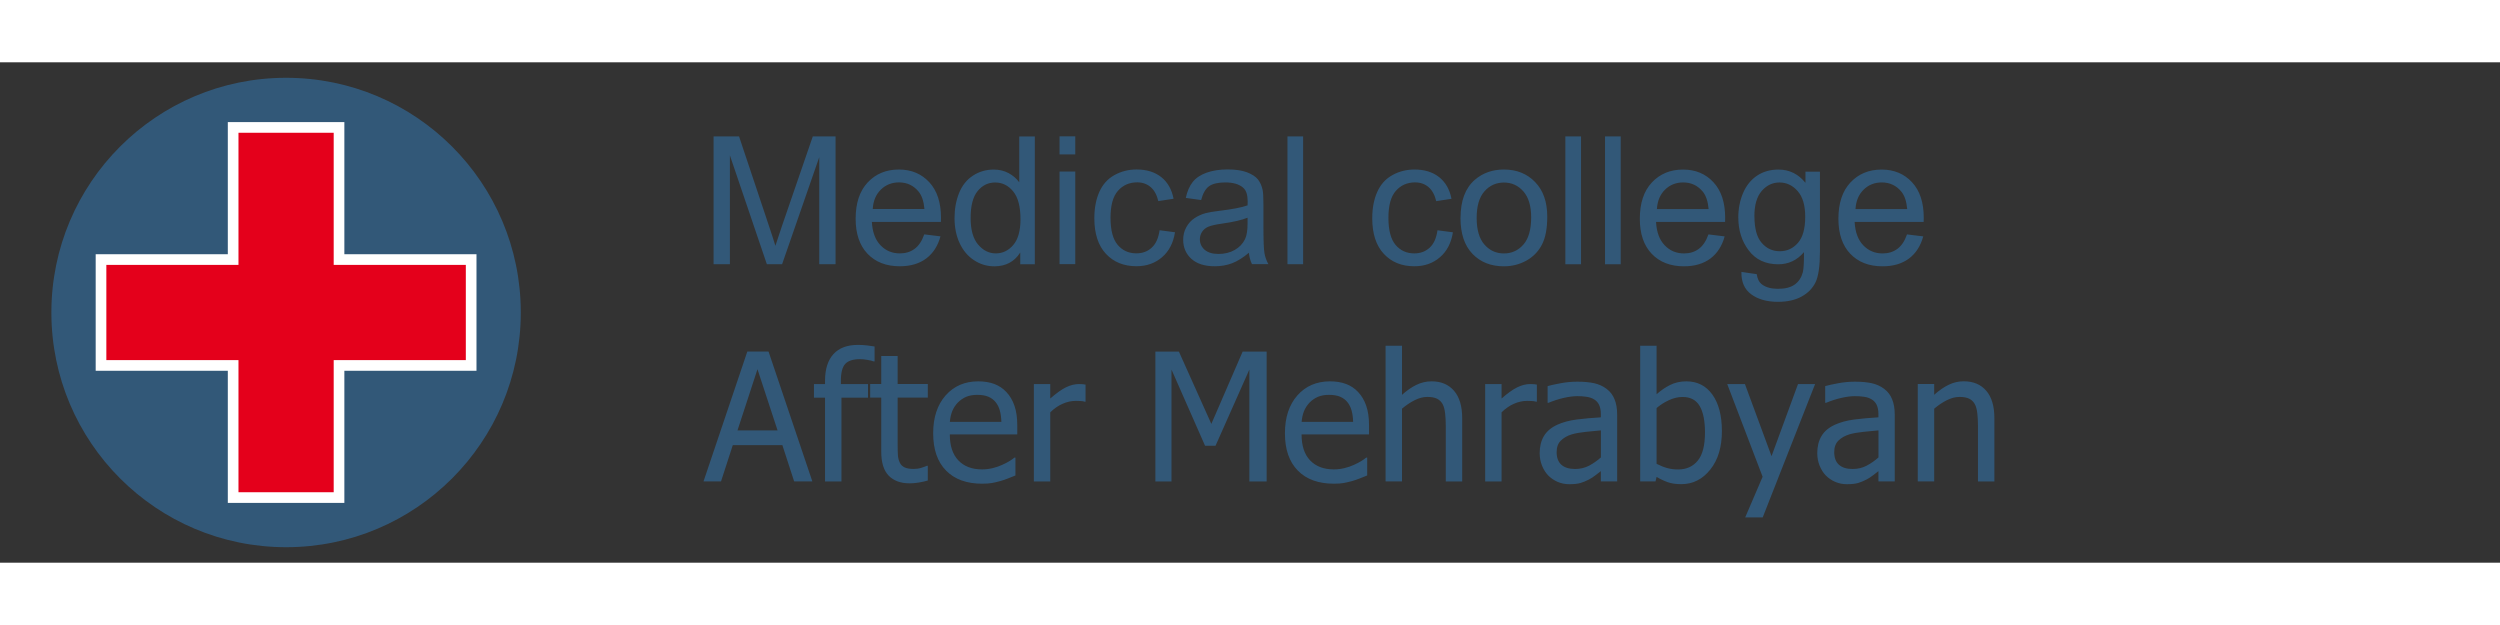
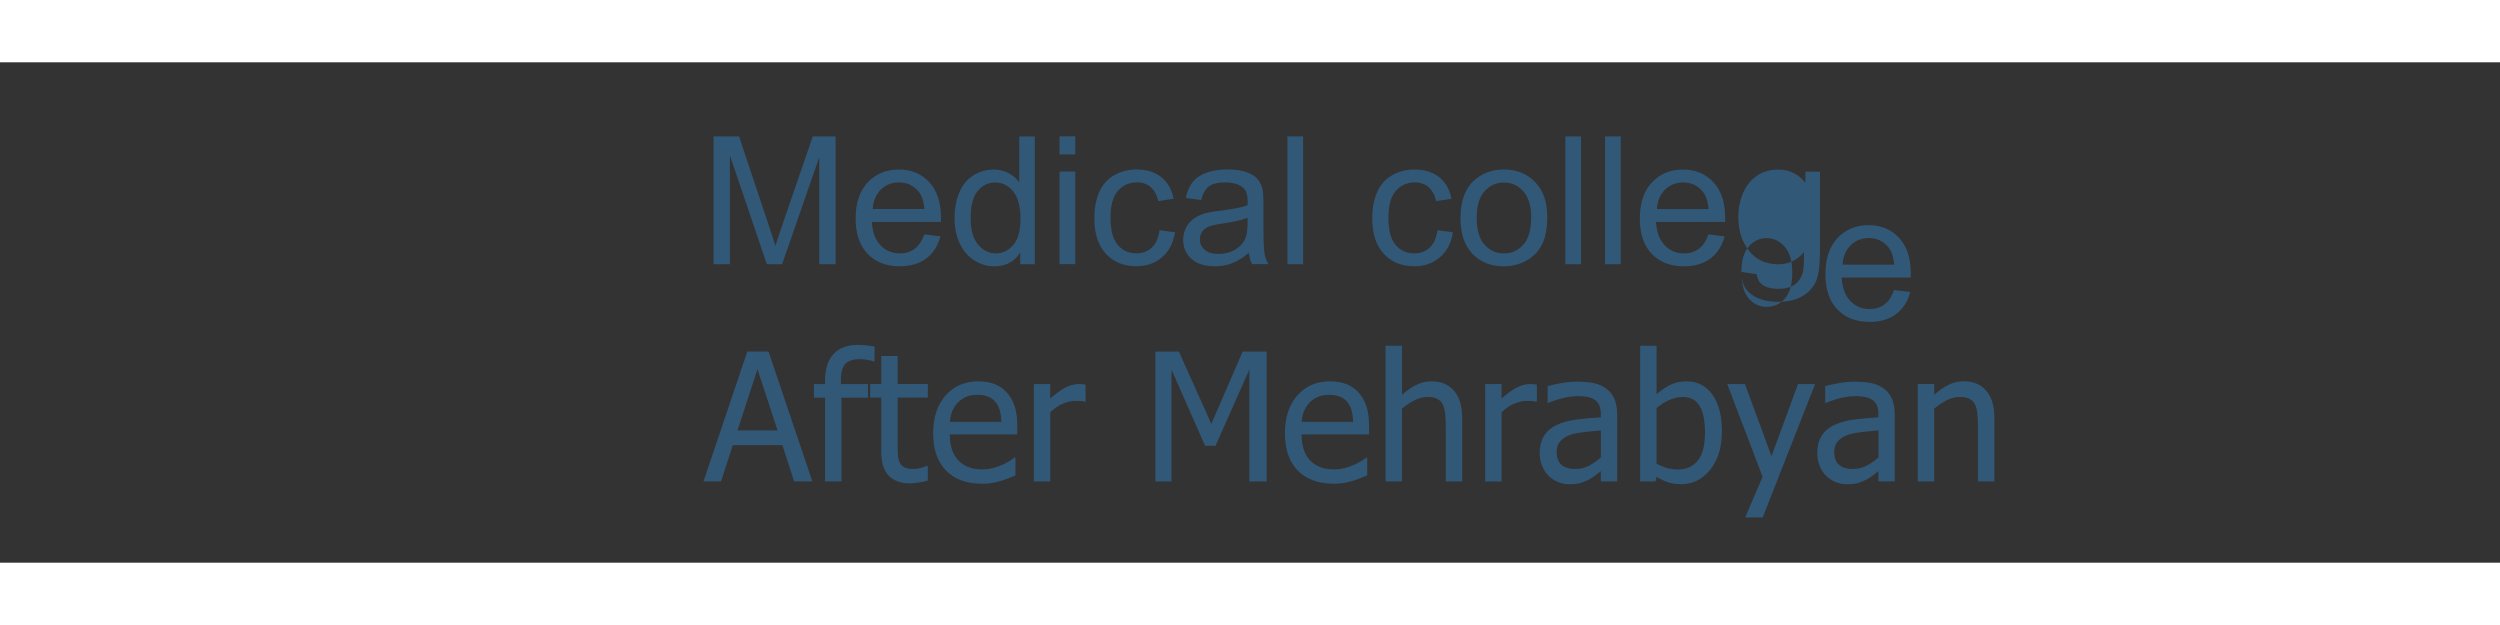
<svg xmlns="http://www.w3.org/2000/svg" xml:space="preserve" width="320px" height="80px" style="shape-rendering:geometricPrecision; text-rendering:geometricPrecision; image-rendering:optimizeQuality; fill-rule:evenodd; clip-rule:evenodd" viewBox="0 0 54.398 10.888">
  <rect x="0" y="0" width="54.398" height="10.888" fill="#333333" stroke="none" />
  <defs>
    <style type="text/css">
   
    .str0 {stroke:white;stroke-width:0.232}
    .fil0 {fill:none}
    .fil1 {fill:#325878}
    .fil2 {fill:#E4001B}
    .fil3 {fill:#325878;fill-rule:nonzero}
   
  </style>
  </defs>
  <g id="Layer_x0020_1">
    <rect class="fil0" width="54.398" height="10.888" />
-     <circle class="fil1" cx="6.225" cy="5.444" r="5.107" />
-     <polygon class="fil2 str0" points="2.198,6.596 2.198,4.292 5.073,4.292 5.073,1.417 7.377,1.417 7.377,4.292 10.252,4.292 10.252,6.596 7.377,6.596 7.377,9.471 5.073,9.471 5.073,6.596 " />
-     <path class="fil3" d="M15.527 4.393l0 -2.781 0.554 0 0.658 1.969c0.061,0.183 0.106,0.321 0.133,0.412 0.032,-0.101 0.081,-0.25 0.148,-0.446l0.666 -1.935 0.495 0 0 2.781 -0.355 0 0 -2.328 -0.808 2.328 -0.332 0 -0.804 -2.368 0 2.368 -0.355 0zm4.584 -0.649l0.353 0.043c-0.056,0.207 -0.159,0.367 -0.309,0.481 -0.151,0.113 -0.343,0.17 -0.577,0.17 -0.295,0 -0.528,-0.091 -0.701,-0.272 -0.173,-0.181 -0.259,-0.436 -0.259,-0.763 0,-0.339 0.087,-0.602 0.262,-0.789 0.175,-0.187 0.401,-0.281 0.679,-0.281 0.269,0 0.49,0.092 0.66,0.275 0.171,0.183 0.256,0.442 0.256,0.774 0,0.021 -0.001,0.051 -0.002,0.091l-1.502 0c0.012,0.221 0.075,0.391 0.188,0.508 0.113,0.118 0.253,0.177 0.421,0.177 0.125,0 0.232,-0.033 0.321,-0.099 0.089,-0.065 0.159,-0.17 0.21,-0.315zm-1.121 -0.552l1.125 0c-0.015,-0.169 -0.058,-0.297 -0.129,-0.381 -0.109,-0.131 -0.25,-0.198 -0.423,-0.198 -0.157,0 -0.289,0.052 -0.396,0.157 -0.107,0.105 -0.166,0.245 -0.177,0.421zm3.21 1.201l0 -0.254c-0.128,0.2 -0.315,0.3 -0.563,0.3 -0.161,0 -0.308,-0.044 -0.443,-0.133 -0.135,-0.088 -0.239,-0.212 -0.313,-0.371 -0.074,-0.159 -0.111,-0.341 -0.111,-0.547 0,-0.201 0.034,-0.383 0.1,-0.547 0.067,-0.164 0.168,-0.289 0.302,-0.376 0.134,-0.087 0.284,-0.131 0.45,-0.131 0.121,0 0.229,0.026 0.324,0.077 0.095,0.051 0.172,0.118 0.232,0.2l0 -0.998 0.339 0 0 2.781 -0.317 0zm-1.08 -1.006c0,0.258 0.054,0.451 0.163,0.579 0.109,0.128 0.237,0.192 0.385,0.192 0.149,0 0.276,-0.062 0.38,-0.183 0.104,-0.122 0.157,-0.308 0.157,-0.559 0,-0.276 -0.053,-0.478 -0.159,-0.607 -0.106,-0.13 -0.237,-0.194 -0.393,-0.194 -0.152,0 -0.278,0.062 -0.38,0.186 -0.102,0.124 -0.153,0.319 -0.153,0.586zm1.935 -1.383l0 -0.393 0.342 0 0 0.393 -0.342 0zm0 2.388l0 -2.015 0.342 0 0 2.015 -0.342 0zm2.177 -0.738l0.335 0.044c-0.036,0.231 -0.13,0.413 -0.282,0.543 -0.151,0.131 -0.337,0.196 -0.557,0.196 -0.275,0 -0.497,-0.09 -0.664,-0.27 -0.168,-0.18 -0.252,-0.438 -0.252,-0.775 0,-0.218 0.036,-0.408 0.108,-0.571 0.073,-0.163 0.182,-0.286 0.33,-0.367 0.147,-0.082 0.308,-0.122 0.481,-0.122 0.219,0 0.398,0.056 0.537,0.166 0.139,0.111 0.229,0.267 0.268,0.471l-0.332 0.051c-0.032,-0.135 -0.087,-0.237 -0.168,-0.306 -0.08,-0.068 -0.177,-0.102 -0.291,-0.102 -0.172,0 -0.312,0.062 -0.42,0.185 -0.108,0.123 -0.161,0.318 -0.161,0.585 0,0.271 0.052,0.468 0.156,0.591 0.104,0.122 0.239,0.184 0.406,0.184 0.134,0 0.245,-0.041 0.335,-0.124 0.09,-0.082 0.147,-0.209 0.171,-0.38zm1.943 0.49c-0.127,0.107 -0.249,0.183 -0.365,0.228 -0.117,0.044 -0.243,0.066 -0.377,0.066 -0.221,0 -0.391,-0.054 -0.51,-0.162 -0.119,-0.108 -0.178,-0.247 -0.178,-0.415 0,-0.099 0.022,-0.189 0.067,-0.271 0.045,-0.082 0.104,-0.147 0.176,-0.196 0.073,-0.049 0.155,-0.087 0.246,-0.112 0.067,-0.017 0.168,-0.035 0.303,-0.051 0.276,-0.033 0.479,-0.072 0.609,-0.118 0.001,-0.047 0.002,-0.076 0.002,-0.089 0,-0.139 -0.032,-0.238 -0.097,-0.294 -0.087,-0.078 -0.217,-0.116 -0.389,-0.116 -0.161,0 -0.279,0.028 -0.356,0.084 -0.076,0.056 -0.133,0.156 -0.17,0.299l-0.334 -0.046c0.03,-0.142 0.08,-0.258 0.15,-0.346 0.069,-0.088 0.17,-0.156 0.302,-0.203 0.131,-0.047 0.284,-0.071 0.457,-0.071 0.172,0 0.311,0.021 0.419,0.061 0.107,0.041 0.187,0.091 0.238,0.153 0.051,0.062 0.085,0.139 0.106,0.233 0.011,0.058 0.017,0.163 0.017,0.315l0 0.455c0,0.318 0.007,0.519 0.022,0.602 0.014,0.084 0.043,0.165 0.086,0.242l-0.357 0c-0.035,-0.071 -0.058,-0.153 -0.068,-0.249zm-0.028 -0.763c-0.124,0.051 -0.31,0.094 -0.558,0.129 -0.141,0.02 -0.24,0.043 -0.298,0.068 -0.058,0.025 -0.104,0.062 -0.135,0.111 -0.032,0.049 -0.048,0.102 -0.048,0.162 0,0.091 0.035,0.167 0.104,0.228 0.069,0.06 0.17,0.091 0.302,0.091 0.131,0 0.249,-0.028 0.351,-0.086 0.102,-0.058 0.178,-0.137 0.226,-0.236 0.037,-0.077 0.055,-0.191 0.055,-0.341l0 -0.126zm0.867 1.012l0 -2.781 0.341 0 0 2.781 -0.341 0zm3.265 -0.738l0.335 0.044c-0.036,0.231 -0.13,0.413 -0.282,0.543 -0.151,0.131 -0.337,0.196 -0.557,0.196 -0.275,0 -0.497,-0.09 -0.664,-0.27 -0.168,-0.18 -0.252,-0.438 -0.252,-0.775 0,-0.218 0.036,-0.408 0.108,-0.571 0.073,-0.163 0.182,-0.286 0.33,-0.367 0.147,-0.082 0.308,-0.122 0.481,-0.122 0.219,0 0.398,0.056 0.537,0.166 0.139,0.111 0.229,0.267 0.268,0.471l-0.332 0.051c-0.032,-0.135 -0.087,-0.237 -0.168,-0.306 -0.08,-0.068 -0.177,-0.102 -0.291,-0.102 -0.172,0 -0.312,0.062 -0.42,0.185 -0.108,0.123 -0.161,0.318 -0.161,0.585 0,0.271 0.052,0.468 0.156,0.591 0.104,0.122 0.239,0.184 0.406,0.184 0.134,0 0.245,-0.041 0.335,-0.124 0.09,-0.082 0.147,-0.209 0.171,-0.38zm0.501 -0.269c0,-0.373 0.104,-0.65 0.311,-0.829 0.173,-0.149 0.384,-0.224 0.633,-0.224 0.277,0 0.504,0.091 0.679,0.273 0.176,0.181 0.264,0.432 0.264,0.752 0,0.26 -0.039,0.464 -0.117,0.612 -0.078,0.149 -0.191,0.264 -0.339,0.346 -0.149,0.082 -0.311,0.123 -0.487,0.123 -0.282,0 -0.51,-0.09 -0.684,-0.271 -0.174,-0.181 -0.261,-0.441 -0.261,-0.782zm0.351 0c0,0.258 0.056,0.451 0.169,0.58 0.113,0.129 0.254,0.193 0.425,0.193 0.17,0 0.311,-0.065 0.424,-0.194 0.112,-0.129 0.168,-0.326 0.168,-0.59 0,-0.249 -0.056,-0.438 -0.17,-0.567 -0.113,-0.128 -0.254,-0.192 -0.422,-0.192 -0.17,0 -0.312,0.064 -0.425,0.192 -0.113,0.128 -0.169,0.321 -0.169,0.578zm1.93 1.008l0 -2.781 0.341 0 0 2.781 -0.341 0zm0.863 0l0 -2.781 0.341 0 0 2.781 -0.341 0zm2.25 -0.649l0.353 0.043c-0.056,0.207 -0.159,0.367 -0.309,0.481 -0.151,0.113 -0.343,0.17 -0.577,0.17 -0.295,0 -0.528,-0.091 -0.701,-0.272 -0.173,-0.181 -0.259,-0.436 -0.259,-0.763 0,-0.339 0.087,-0.602 0.262,-0.789 0.175,-0.187 0.401,-0.281 0.679,-0.281 0.269,0 0.49,0.092 0.66,0.275 0.171,0.183 0.256,0.442 0.256,0.774 0,0.021 -0.001,0.051 -0.002,0.091l-1.502 0c0.012,0.221 0.075,0.391 0.188,0.508 0.113,0.118 0.253,0.177 0.421,0.177 0.125,0 0.232,-0.033 0.321,-0.099 0.089,-0.065 0.159,-0.17 0.21,-0.315zm-1.121 -0.552l1.125 0c-0.015,-0.169 -0.058,-0.297 -0.129,-0.381 -0.109,-0.131 -0.25,-0.198 -0.423,-0.198 -0.157,0 -0.289,0.052 -0.396,0.157 -0.107,0.105 -0.166,0.245 -0.177,0.421zm1.84 1.368l0.332 0.049c0.014,0.102 0.052,0.177 0.115,0.224 0.085,0.063 0.201,0.095 0.347,0.095 0.159,0 0.28,-0.032 0.367,-0.095 0.086,-0.063 0.144,-0.152 0.174,-0.265 0.018,-0.07 0.026,-0.216 0.025,-0.438 -0.149,0.175 -0.335,0.264 -0.558,0.264 -0.277,0 -0.492,-0.1 -0.643,-0.3 -0.152,-0.199 -0.228,-0.44 -0.228,-0.719 0,-0.192 0.035,-0.37 0.104,-0.532 0.07,-0.163 0.171,-0.288 0.303,-0.377 0.132,-0.088 0.288,-0.133 0.466,-0.133 0.238,0 0.434,0.097 0.588,0.289l0 -0.243 0.315 0 0 1.741c0,0.313 -0.032,0.536 -0.096,0.667 -0.064,0.131 -0.165,0.234 -0.304,0.31 -0.139,0.076 -0.309,0.114 -0.512,0.114 -0.24,0 -0.435,-0.054 -0.582,-0.163 -0.148,-0.108 -0.22,-0.271 -0.214,-0.488zm0.282 -1.21c0,0.264 0.052,0.457 0.158,0.578 0.105,0.122 0.236,0.182 0.394,0.182 0.157,0 0.288,-0.06 0.394,-0.181 0.106,-0.121 0.159,-0.31 0.159,-0.569 0,-0.247 -0.054,-0.433 -0.164,-0.558 -0.109,-0.125 -0.242,-0.188 -0.396,-0.188 -0.152,0 -0.28,0.062 -0.387,0.185 -0.106,0.123 -0.159,0.306 -0.159,0.549zm3.32 0.394l0.353 0.043c-0.056,0.207 -0.159,0.367 -0.309,0.481 -0.151,0.113 -0.343,0.17 -0.577,0.17 -0.295,0 -0.528,-0.091 -0.701,-0.272 -0.173,-0.181 -0.259,-0.436 -0.259,-0.763 0,-0.339 0.087,-0.602 0.262,-0.789 0.175,-0.187 0.401,-0.281 0.679,-0.281 0.269,0 0.49,0.092 0.66,0.275 0.171,0.183 0.256,0.442 0.256,0.774 0,0.021 -0.001,0.051 -0.002,0.091l-1.502 0c0.012,0.221 0.075,0.391 0.188,0.508 0.113,0.118 0.253,0.177 0.421,0.177 0.125,0 0.232,-0.033 0.321,-0.099 0.089,-0.065 0.159,-0.17 0.21,-0.315zm-1.121 -0.552l1.125 0c-0.015,-0.169 -0.058,-0.297 -0.129,-0.381 -0.109,-0.131 -0.25,-0.198 -0.423,-0.198 -0.157,0 -0.289,0.052 -0.396,0.157 -0.107,0.105 -0.166,0.245 -0.177,0.421z" />
+     <path class="fil3" d="M15.527 4.393l0 -2.781 0.554 0 0.658 1.969c0.061,0.183 0.106,0.321 0.133,0.412 0.032,-0.101 0.081,-0.25 0.148,-0.446l0.666 -1.935 0.495 0 0 2.781 -0.355 0 0 -2.328 -0.808 2.328 -0.332 0 -0.804 -2.368 0 2.368 -0.355 0zm4.584 -0.649l0.353 0.043c-0.056,0.207 -0.159,0.367 -0.309,0.481 -0.151,0.113 -0.343,0.17 -0.577,0.17 -0.295,0 -0.528,-0.091 -0.701,-0.272 -0.173,-0.181 -0.259,-0.436 -0.259,-0.763 0,-0.339 0.087,-0.602 0.262,-0.789 0.175,-0.187 0.401,-0.281 0.679,-0.281 0.269,0 0.49,0.092 0.66,0.275 0.171,0.183 0.256,0.442 0.256,0.774 0,0.021 -0.001,0.051 -0.002,0.091l-1.502 0c0.012,0.221 0.075,0.391 0.188,0.508 0.113,0.118 0.253,0.177 0.421,0.177 0.125,0 0.232,-0.033 0.321,-0.099 0.089,-0.065 0.159,-0.17 0.21,-0.315zm-1.121 -0.552l1.125 0c-0.015,-0.169 -0.058,-0.297 -0.129,-0.381 -0.109,-0.131 -0.25,-0.198 -0.423,-0.198 -0.157,0 -0.289,0.052 -0.396,0.157 -0.107,0.105 -0.166,0.245 -0.177,0.421zm3.21 1.201l0 -0.254c-0.128,0.2 -0.315,0.3 -0.563,0.3 -0.161,0 -0.308,-0.044 -0.443,-0.133 -0.135,-0.088 -0.239,-0.212 -0.313,-0.371 -0.074,-0.159 -0.111,-0.341 -0.111,-0.547 0,-0.201 0.034,-0.383 0.1,-0.547 0.067,-0.164 0.168,-0.289 0.302,-0.376 0.134,-0.087 0.284,-0.131 0.45,-0.131 0.121,0 0.229,0.026 0.324,0.077 0.095,0.051 0.172,0.118 0.232,0.2l0 -0.998 0.339 0 0 2.781 -0.317 0zm-1.08 -1.006c0,0.258 0.054,0.451 0.163,0.579 0.109,0.128 0.237,0.192 0.385,0.192 0.149,0 0.276,-0.062 0.38,-0.183 0.104,-0.122 0.157,-0.308 0.157,-0.559 0,-0.276 -0.053,-0.478 -0.159,-0.607 -0.106,-0.13 -0.237,-0.194 -0.393,-0.194 -0.152,0 -0.278,0.062 -0.38,0.186 -0.102,0.124 -0.153,0.319 -0.153,0.586zm1.935 -1.383l0 -0.393 0.342 0 0 0.393 -0.342 0zm0 2.388l0 -2.015 0.342 0 0 2.015 -0.342 0zm2.177 -0.738l0.335 0.044c-0.036,0.231 -0.13,0.413 -0.282,0.543 -0.151,0.131 -0.337,0.196 -0.557,0.196 -0.275,0 -0.497,-0.09 -0.664,-0.27 -0.168,-0.18 -0.252,-0.438 -0.252,-0.775 0,-0.218 0.036,-0.408 0.108,-0.571 0.073,-0.163 0.182,-0.286 0.33,-0.367 0.147,-0.082 0.308,-0.122 0.481,-0.122 0.219,0 0.398,0.056 0.537,0.166 0.139,0.111 0.229,0.267 0.268,0.471l-0.332 0.051c-0.032,-0.135 -0.087,-0.237 -0.168,-0.306 -0.08,-0.068 -0.177,-0.102 -0.291,-0.102 -0.172,0 -0.312,0.062 -0.42,0.185 -0.108,0.123 -0.161,0.318 -0.161,0.585 0,0.271 0.052,0.468 0.156,0.591 0.104,0.122 0.239,0.184 0.406,0.184 0.134,0 0.245,-0.041 0.335,-0.124 0.09,-0.082 0.147,-0.209 0.171,-0.38zm1.943 0.49c-0.127,0.107 -0.249,0.183 -0.365,0.228 -0.117,0.044 -0.243,0.066 -0.377,0.066 -0.221,0 -0.391,-0.054 -0.51,-0.162 -0.119,-0.108 -0.178,-0.247 -0.178,-0.415 0,-0.099 0.022,-0.189 0.067,-0.271 0.045,-0.082 0.104,-0.147 0.176,-0.196 0.073,-0.049 0.155,-0.087 0.246,-0.112 0.067,-0.017 0.168,-0.035 0.303,-0.051 0.276,-0.033 0.479,-0.072 0.609,-0.118 0.001,-0.047 0.002,-0.076 0.002,-0.089 0,-0.139 -0.032,-0.238 -0.097,-0.294 -0.087,-0.078 -0.217,-0.116 -0.389,-0.116 -0.161,0 -0.279,0.028 -0.356,0.084 -0.076,0.056 -0.133,0.156 -0.17,0.299l-0.334 -0.046c0.03,-0.142 0.08,-0.258 0.15,-0.346 0.069,-0.088 0.17,-0.156 0.302,-0.203 0.131,-0.047 0.284,-0.071 0.457,-0.071 0.172,0 0.311,0.021 0.419,0.061 0.107,0.041 0.187,0.091 0.238,0.153 0.051,0.062 0.085,0.139 0.106,0.233 0.011,0.058 0.017,0.163 0.017,0.315l0 0.455c0,0.318 0.007,0.519 0.022,0.602 0.014,0.084 0.043,0.165 0.086,0.242l-0.357 0c-0.035,-0.071 -0.058,-0.153 -0.068,-0.249zm-0.028 -0.763c-0.124,0.051 -0.31,0.094 -0.558,0.129 -0.141,0.02 -0.24,0.043 -0.298,0.068 -0.058,0.025 -0.104,0.062 -0.135,0.111 -0.032,0.049 -0.048,0.102 -0.048,0.162 0,0.091 0.035,0.167 0.104,0.228 0.069,0.06 0.17,0.091 0.302,0.091 0.131,0 0.249,-0.028 0.351,-0.086 0.102,-0.058 0.178,-0.137 0.226,-0.236 0.037,-0.077 0.055,-0.191 0.055,-0.341l0 -0.126zm0.867 1.012l0 -2.781 0.341 0 0 2.781 -0.341 0zm3.265 -0.738l0.335 0.044c-0.036,0.231 -0.13,0.413 -0.282,0.543 -0.151,0.131 -0.337,0.196 -0.557,0.196 -0.275,0 -0.497,-0.09 -0.664,-0.27 -0.168,-0.18 -0.252,-0.438 -0.252,-0.775 0,-0.218 0.036,-0.408 0.108,-0.571 0.073,-0.163 0.182,-0.286 0.33,-0.367 0.147,-0.082 0.308,-0.122 0.481,-0.122 0.219,0 0.398,0.056 0.537,0.166 0.139,0.111 0.229,0.267 0.268,0.471l-0.332 0.051c-0.032,-0.135 -0.087,-0.237 -0.168,-0.306 -0.08,-0.068 -0.177,-0.102 -0.291,-0.102 -0.172,0 -0.312,0.062 -0.42,0.185 -0.108,0.123 -0.161,0.318 -0.161,0.585 0,0.271 0.052,0.468 0.156,0.591 0.104,0.122 0.239,0.184 0.406,0.184 0.134,0 0.245,-0.041 0.335,-0.124 0.09,-0.082 0.147,-0.209 0.171,-0.38zm0.501 -0.269c0,-0.373 0.104,-0.65 0.311,-0.829 0.173,-0.149 0.384,-0.224 0.633,-0.224 0.277,0 0.504,0.091 0.679,0.273 0.176,0.181 0.264,0.432 0.264,0.752 0,0.26 -0.039,0.464 -0.117,0.612 -0.078,0.149 -0.191,0.264 -0.339,0.346 -0.149,0.082 -0.311,0.123 -0.487,0.123 -0.282,0 -0.51,-0.09 -0.684,-0.271 -0.174,-0.181 -0.261,-0.441 -0.261,-0.782zm0.351 0c0,0.258 0.056,0.451 0.169,0.58 0.113,0.129 0.254,0.193 0.425,0.193 0.17,0 0.311,-0.065 0.424,-0.194 0.112,-0.129 0.168,-0.326 0.168,-0.59 0,-0.249 -0.056,-0.438 -0.17,-0.567 -0.113,-0.128 -0.254,-0.192 -0.422,-0.192 -0.17,0 -0.312,0.064 -0.425,0.192 -0.113,0.128 -0.169,0.321 -0.169,0.578zm1.93 1.008l0 -2.781 0.341 0 0 2.781 -0.341 0zm0.863 0l0 -2.781 0.341 0 0 2.781 -0.341 0zm2.25 -0.649l0.353 0.043c-0.056,0.207 -0.159,0.367 -0.309,0.481 -0.151,0.113 -0.343,0.17 -0.577,0.17 -0.295,0 -0.528,-0.091 -0.701,-0.272 -0.173,-0.181 -0.259,-0.436 -0.259,-0.763 0,-0.339 0.087,-0.602 0.262,-0.789 0.175,-0.187 0.401,-0.281 0.679,-0.281 0.269,0 0.49,0.092 0.66,0.275 0.171,0.183 0.256,0.442 0.256,0.774 0,0.021 -0.001,0.051 -0.002,0.091l-1.502 0c0.012,0.221 0.075,0.391 0.188,0.508 0.113,0.118 0.253,0.177 0.421,0.177 0.125,0 0.232,-0.033 0.321,-0.099 0.089,-0.065 0.159,-0.17 0.21,-0.315zm-1.121 -0.552l1.125 0c-0.015,-0.169 -0.058,-0.297 -0.129,-0.381 -0.109,-0.131 -0.25,-0.198 -0.423,-0.198 -0.157,0 -0.289,0.052 -0.396,0.157 -0.107,0.105 -0.166,0.245 -0.177,0.421zm1.84 1.368l0.332 0.049c0.014,0.102 0.052,0.177 0.115,0.224 0.085,0.063 0.201,0.095 0.347,0.095 0.159,0 0.28,-0.032 0.367,-0.095 0.086,-0.063 0.144,-0.152 0.174,-0.265 0.018,-0.07 0.026,-0.216 0.025,-0.438 -0.149,0.175 -0.335,0.264 -0.558,0.264 -0.277,0 -0.492,-0.1 -0.643,-0.3 -0.152,-0.199 -0.228,-0.44 -0.228,-0.719 0,-0.192 0.035,-0.37 0.104,-0.532 0.07,-0.163 0.171,-0.288 0.303,-0.377 0.132,-0.088 0.288,-0.133 0.466,-0.133 0.238,0 0.434,0.097 0.588,0.289l0 -0.243 0.315 0 0 1.741c0,0.313 -0.032,0.536 -0.096,0.667 -0.064,0.131 -0.165,0.234 -0.304,0.31 -0.139,0.076 -0.309,0.114 -0.512,0.114 -0.24,0 -0.435,-0.054 -0.582,-0.163 -0.148,-0.108 -0.22,-0.271 -0.214,-0.488zc0,0.264 0.052,0.457 0.158,0.578 0.105,0.122 0.236,0.182 0.394,0.182 0.157,0 0.288,-0.06 0.394,-0.181 0.106,-0.121 0.159,-0.31 0.159,-0.569 0,-0.247 -0.054,-0.433 -0.164,-0.558 -0.109,-0.125 -0.242,-0.188 -0.396,-0.188 -0.152,0 -0.28,0.062 -0.387,0.185 -0.106,0.123 -0.159,0.306 -0.159,0.549zm3.32 0.394l0.353 0.043c-0.056,0.207 -0.159,0.367 -0.309,0.481 -0.151,0.113 -0.343,0.17 -0.577,0.17 -0.295,0 -0.528,-0.091 -0.701,-0.272 -0.173,-0.181 -0.259,-0.436 -0.259,-0.763 0,-0.339 0.087,-0.602 0.262,-0.789 0.175,-0.187 0.401,-0.281 0.679,-0.281 0.269,0 0.49,0.092 0.66,0.275 0.171,0.183 0.256,0.442 0.256,0.774 0,0.021 -0.001,0.051 -0.002,0.091l-1.502 0c0.012,0.221 0.075,0.391 0.188,0.508 0.113,0.118 0.253,0.177 0.421,0.177 0.125,0 0.232,-0.033 0.321,-0.099 0.089,-0.065 0.159,-0.17 0.21,-0.315zm-1.121 -0.552l1.125 0c-0.015,-0.169 -0.058,-0.297 -0.129,-0.381 -0.109,-0.131 -0.25,-0.198 -0.423,-0.198 -0.157,0 -0.289,0.052 -0.396,0.157 -0.107,0.105 -0.166,0.245 -0.177,0.421z" />
    <path class="fil3" d="M15.308 9.119l0.953 -2.825 0.462 0 0.953 2.825 -0.396 0 -0.256 -0.789 -1.079 0 -0.256 0.789 -0.379 0zm1.611 -1.11l-0.437 -1.331 -0.435 1.331 0.872 0zm2.111 -1.501l-0.019 0c-0.032,-0.012 -0.077,-0.023 -0.137,-0.033 -0.06,-0.011 -0.113,-0.016 -0.159,-0.016 -0.151,0 -0.258,0.034 -0.322,0.102 -0.064,0.068 -0.096,0.19 -0.096,0.368l0 0.072 0.59 0 0 0.296 -0.578 0 0 1.823 -0.357 0 0 -1.823 -0.241 0 0 -0.296 0.241 0 0 -0.07c0,-0.256 0.062,-0.45 0.184,-0.583 0.123,-0.133 0.299,-0.199 0.528,-0.199 0.065,0 0.13,0.003 0.193,0.01 0.063,0.007 0.121,0.015 0.173,0.024l0 0.326zm0.763 2.653c-0.195,0 -0.346,-0.055 -0.455,-0.166 -0.109,-0.111 -0.163,-0.286 -0.163,-0.525l0 -1.174 -0.241 0 0 -0.296 0.241 0 0 -0.609 0.357 0 0 0.609 0.656 0 0 0.296 -0.656 0 0 1.007c0,0.107 0.002,0.19 0.006,0.249 0.004,0.058 0.018,0.113 0.043,0.163 0.021,0.044 0.056,0.078 0.104,0.1 0.048,0.022 0.113,0.033 0.196,0.033 0.058,0 0.114,-0.008 0.168,-0.025 0.054,-0.017 0.094,-0.032 0.118,-0.043l0.021 0 0 0.32c-0.067,0.019 -0.135,0.034 -0.204,0.045 -0.069,0.011 -0.132,0.016 -0.19,0.016zm1.578 0.008c-0.337,0 -0.6,-0.095 -0.786,-0.286 -0.187,-0.19 -0.28,-0.46 -0.28,-0.811 0,-0.345 0.091,-0.62 0.271,-0.824 0.181,-0.204 0.417,-0.306 0.71,-0.306 0.131,0 0.247,0.019 0.349,0.057 0.101,0.038 0.19,0.097 0.265,0.178 0.076,0.081 0.134,0.18 0.174,0.297 0.041,0.117 0.061,0.26 0.061,0.429l0 0.194 -1.468 0c0,0.247 0.062,0.435 0.186,0.565 0.124,0.13 0.295,0.196 0.514,0.196 0.078,0 0.155,-0.009 0.23,-0.027 0.075,-0.018 0.143,-0.041 0.204,-0.069 0.065,-0.029 0.119,-0.057 0.163,-0.084 0.044,-0.027 0.081,-0.053 0.11,-0.077l0.021 0 0 0.389c-0.041,0.016 -0.093,0.037 -0.155,0.062 -0.062,0.025 -0.118,0.044 -0.167,0.058 -0.069,0.019 -0.132,0.034 -0.188,0.044 -0.056,0.01 -0.128,0.015 -0.214,0.015zm0.418 -1.345c-0.003,-0.096 -0.014,-0.179 -0.034,-0.249 -0.02,-0.069 -0.049,-0.128 -0.087,-0.176 -0.042,-0.053 -0.095,-0.094 -0.161,-0.122 -0.065,-0.028 -0.146,-0.041 -0.242,-0.041 -0.095,0 -0.175,0.014 -0.242,0.043 -0.066,0.028 -0.127,0.07 -0.181,0.124 -0.053,0.056 -0.093,0.117 -0.121,0.185 -0.028,0.068 -0.045,0.146 -0.053,0.236l1.121 0zm1.831 -0.44l-0.019 0c-0.027,-0.008 -0.055,-0.012 -0.085,-0.014 -0.03,-0.002 -0.065,-0.003 -0.107,-0.003 -0.097,0 -0.192,0.021 -0.287,0.063 -0.095,0.041 -0.185,0.104 -0.269,0.186l0 1.504 -0.357 0 0 -2.119 0.357 0 0 0.315c0.13,-0.115 0.244,-0.196 0.341,-0.244 0.097,-0.047 0.191,-0.071 0.282,-0.071 0.037,0 0.064,0.001 0.083,0.003 0.018,0.002 0.039,0.005 0.062,0.009l0 0.371zm3.941 1.736l-0.376 0 0 -2.434 -0.736 1.657 -0.228 0 -0.73 -1.657 0 2.434 -0.351 0 0 -2.825 0.512 0 0.706 1.573 0.681 -1.573 0.522 0 0 2.825zm1.464 0.049c-0.337,0 -0.6,-0.095 -0.786,-0.286 -0.187,-0.19 -0.28,-0.46 -0.28,-0.811 0,-0.345 0.091,-0.62 0.271,-0.824 0.181,-0.204 0.417,-0.306 0.71,-0.306 0.131,0 0.247,0.019 0.349,0.057 0.101,0.038 0.19,0.097 0.265,0.178 0.076,0.081 0.134,0.18 0.174,0.297 0.041,0.117 0.061,0.26 0.061,0.429l0 0.194 -1.468 0c0,0.247 0.062,0.435 0.186,0.565 0.124,0.13 0.295,0.196 0.514,0.196 0.078,0 0.155,-0.009 0.23,-0.027 0.075,-0.018 0.143,-0.041 0.204,-0.069 0.065,-0.029 0.119,-0.057 0.163,-0.084 0.044,-0.027 0.081,-0.053 0.11,-0.077l0.021 0 0 0.389c-0.041,0.016 -0.093,0.037 -0.155,0.062 -0.062,0.025 -0.118,0.044 -0.167,0.058 -0.069,0.019 -0.132,0.034 -0.188,0.044 -0.056,0.01 -0.128,0.015 -0.214,0.015zm0.418 -1.345c-0.003,-0.096 -0.014,-0.179 -0.034,-0.249 -0.02,-0.069 -0.049,-0.128 -0.087,-0.176 -0.042,-0.053 -0.095,-0.094 -0.161,-0.122 -0.065,-0.028 -0.146,-0.041 -0.242,-0.041 -0.095,0 -0.175,0.014 -0.242,0.043 -0.066,0.028 -0.127,0.07 -0.181,0.124 -0.053,0.056 -0.093,0.117 -0.121,0.185 -0.028,0.068 -0.045,0.146 -0.053,0.236l1.121 0zm2.373 1.296l-0.357 0 0 -1.206c0,-0.098 -0.005,-0.188 -0.014,-0.273 -0.01,-0.084 -0.027,-0.152 -0.054,-0.202 -0.029,-0.053 -0.07,-0.093 -0.122,-0.119 -0.052,-0.026 -0.123,-0.039 -0.212,-0.039 -0.089,0 -0.18,0.024 -0.275,0.071 -0.094,0.047 -0.186,0.109 -0.276,0.185l0 1.582 -0.357 0 0 -2.952 0.357 0 0 1.069c0.106,-0.095 0.211,-0.168 0.315,-0.218 0.104,-0.051 0.214,-0.076 0.328,-0.076 0.209,0 0.372,0.069 0.49,0.206 0.118,0.137 0.177,0.336 0.177,0.596l0 1.375zm1.624 -1.736l-0.019 0c-0.027,-0.008 -0.055,-0.012 -0.085,-0.014 -0.03,-0.002 -0.065,-0.003 -0.107,-0.003 -0.097,0 -0.192,0.021 -0.287,0.063 -0.095,0.041 -0.185,0.104 -0.269,0.186l0 1.504 -0.357 0 0 -2.119 0.357 0 0 0.315c0.13,-0.115 0.244,-0.196 0.341,-0.244 0.097,-0.047 0.191,-0.071 0.282,-0.071 0.037,0 0.064,0.001 0.083,0.003 0.018,0.002 0.039,0.005 0.062,0.009l0 0.371zm1.394 1.214l0 -0.589c-0.085,0.008 -0.192,0.018 -0.321,0.031 -0.13,0.014 -0.234,0.032 -0.314,0.056 -0.095,0.029 -0.174,0.074 -0.235,0.134 -0.062,0.06 -0.093,0.144 -0.093,0.251 0,0.122 0.034,0.214 0.102,0.275 0.069,0.062 0.168,0.093 0.3,0.093 0.113,0 0.214,-0.025 0.306,-0.073 0.091,-0.049 0.176,-0.108 0.256,-0.179zm0 0.297c-0.029,0.021 -0.068,0.051 -0.117,0.09 -0.049,0.038 -0.096,0.069 -0.141,0.092 -0.063,0.033 -0.124,0.058 -0.183,0.076 -0.059,0.018 -0.141,0.027 -0.247,0.027 -0.087,0 -0.17,-0.016 -0.249,-0.049 -0.078,-0.033 -0.147,-0.079 -0.207,-0.139 -0.057,-0.058 -0.102,-0.13 -0.137,-0.216 -0.034,-0.085 -0.051,-0.175 -0.051,-0.27 0,-0.147 0.031,-0.272 0.093,-0.375 0.062,-0.104 0.16,-0.185 0.293,-0.246 0.119,-0.054 0.26,-0.092 0.422,-0.113 0.162,-0.021 0.336,-0.036 0.523,-0.047l0 -0.068c0,-0.084 -0.013,-0.151 -0.038,-0.203 -0.025,-0.051 -0.06,-0.091 -0.106,-0.118 -0.045,-0.029 -0.101,-0.048 -0.166,-0.058 -0.066,-0.01 -0.133,-0.014 -0.203,-0.014 -0.082,0 -0.179,0.012 -0.29,0.037 -0.111,0.025 -0.223,0.061 -0.334,0.107l-0.021 0 0 -0.363c0.066,-0.019 0.16,-0.039 0.282,-0.062 0.123,-0.023 0.244,-0.034 0.365,-0.034 0.145,0 0.268,0.012 0.368,0.034 0.1,0.023 0.19,0.063 0.269,0.123 0.077,0.058 0.135,0.133 0.172,0.226 0.038,0.092 0.057,0.205 0.057,0.337l0 1.45 -0.355 0 0 -0.225zm2.265 -0.841c0,-0.253 -0.039,-0.446 -0.116,-0.576 -0.077,-0.131 -0.201,-0.196 -0.372,-0.196 -0.097,0 -0.196,0.023 -0.295,0.069 -0.099,0.045 -0.189,0.103 -0.27,0.172l0 1.214c0.09,0.045 0.17,0.076 0.239,0.094 0.07,0.019 0.146,0.028 0.23,0.028 0.182,0 0.325,-0.065 0.429,-0.194 0.104,-0.129 0.155,-0.333 0.155,-0.611zm0.368 -0.029c0,0.346 -0.084,0.626 -0.253,0.837 -0.168,0.211 -0.378,0.317 -0.631,0.317 -0.115,0 -0.214,-0.014 -0.295,-0.043 -0.081,-0.029 -0.162,-0.067 -0.242,-0.115l-0.023 0.098 -0.334 0 0 -2.952 0.357 0 0 1.056c0.09,-0.081 0.187,-0.148 0.292,-0.201 0.105,-0.053 0.224,-0.08 0.357,-0.08 0.239,0 0.427,0.096 0.565,0.288 0.138,0.192 0.207,0.457 0.207,0.796zm2.028 -1.024l-1.14 2.901 -0.381 0 0.379 -0.884 -0.77 -2.017 0.385 0 0.579 1.569 0.576 -1.569 0.372 0zm1.379 1.597l0 -0.589c-0.085,0.008 -0.192,0.018 -0.321,0.031 -0.13,0.014 -0.234,0.032 -0.314,0.056 -0.095,0.029 -0.174,0.074 -0.235,0.134 -0.062,0.06 -0.093,0.144 -0.093,0.251 0,0.122 0.034,0.214 0.102,0.275 0.069,0.062 0.168,0.093 0.3,0.093 0.113,0 0.214,-0.025 0.306,-0.073 0.091,-0.049 0.176,-0.108 0.256,-0.179zm0 0.297c-0.029,0.021 -0.068,0.051 -0.117,0.09 -0.049,0.038 -0.096,0.069 -0.141,0.092 -0.063,0.033 -0.124,0.058 -0.183,0.076 -0.059,0.018 -0.141,0.027 -0.247,0.027 -0.087,0 -0.17,-0.016 -0.249,-0.049 -0.078,-0.033 -0.147,-0.079 -0.207,-0.139 -0.057,-0.058 -0.102,-0.13 -0.137,-0.216 -0.034,-0.085 -0.051,-0.175 -0.051,-0.27 0,-0.147 0.031,-0.272 0.093,-0.375 0.062,-0.104 0.16,-0.185 0.293,-0.246 0.119,-0.054 0.26,-0.092 0.422,-0.113 0.162,-0.021 0.336,-0.036 0.523,-0.047l0 -0.068c0,-0.084 -0.013,-0.151 -0.038,-0.203 -0.025,-0.051 -0.06,-0.091 -0.106,-0.118 -0.045,-0.029 -0.101,-0.048 -0.166,-0.058 -0.066,-0.01 -0.133,-0.014 -0.203,-0.014 -0.082,0 -0.179,0.012 -0.29,0.037 -0.111,0.025 -0.223,0.061 -0.334,0.107l-0.021 0 0 -0.363c0.066,-0.019 0.16,-0.039 0.282,-0.062 0.123,-0.023 0.244,-0.034 0.365,-0.034 0.145,0 0.268,0.012 0.368,0.034 0.1,0.023 0.19,0.063 0.269,0.123 0.077,0.058 0.135,0.133 0.172,0.226 0.038,0.092 0.057,0.205 0.057,0.337l0 1.45 -0.355 0 0 -0.225zm2.522 0.225l-0.357 0 0 -1.206c0,-0.098 -0.005,-0.188 -0.014,-0.273 -0.01,-0.084 -0.027,-0.152 -0.054,-0.202 -0.029,-0.053 -0.07,-0.093 -0.122,-0.119 -0.052,-0.026 -0.123,-0.039 -0.212,-0.039 -0.089,0 -0.18,0.024 -0.275,0.071 -0.094,0.047 -0.186,0.109 -0.276,0.185l0 1.582 -0.357 0 0 -2.119 0.357 0 0 0.235c0.106,-0.095 0.211,-0.168 0.315,-0.218 0.104,-0.051 0.214,-0.076 0.328,-0.076 0.209,0 0.372,0.069 0.49,0.206 0.118,0.137 0.177,0.336 0.177,0.596l0 1.375z" />
  </g>
</svg>